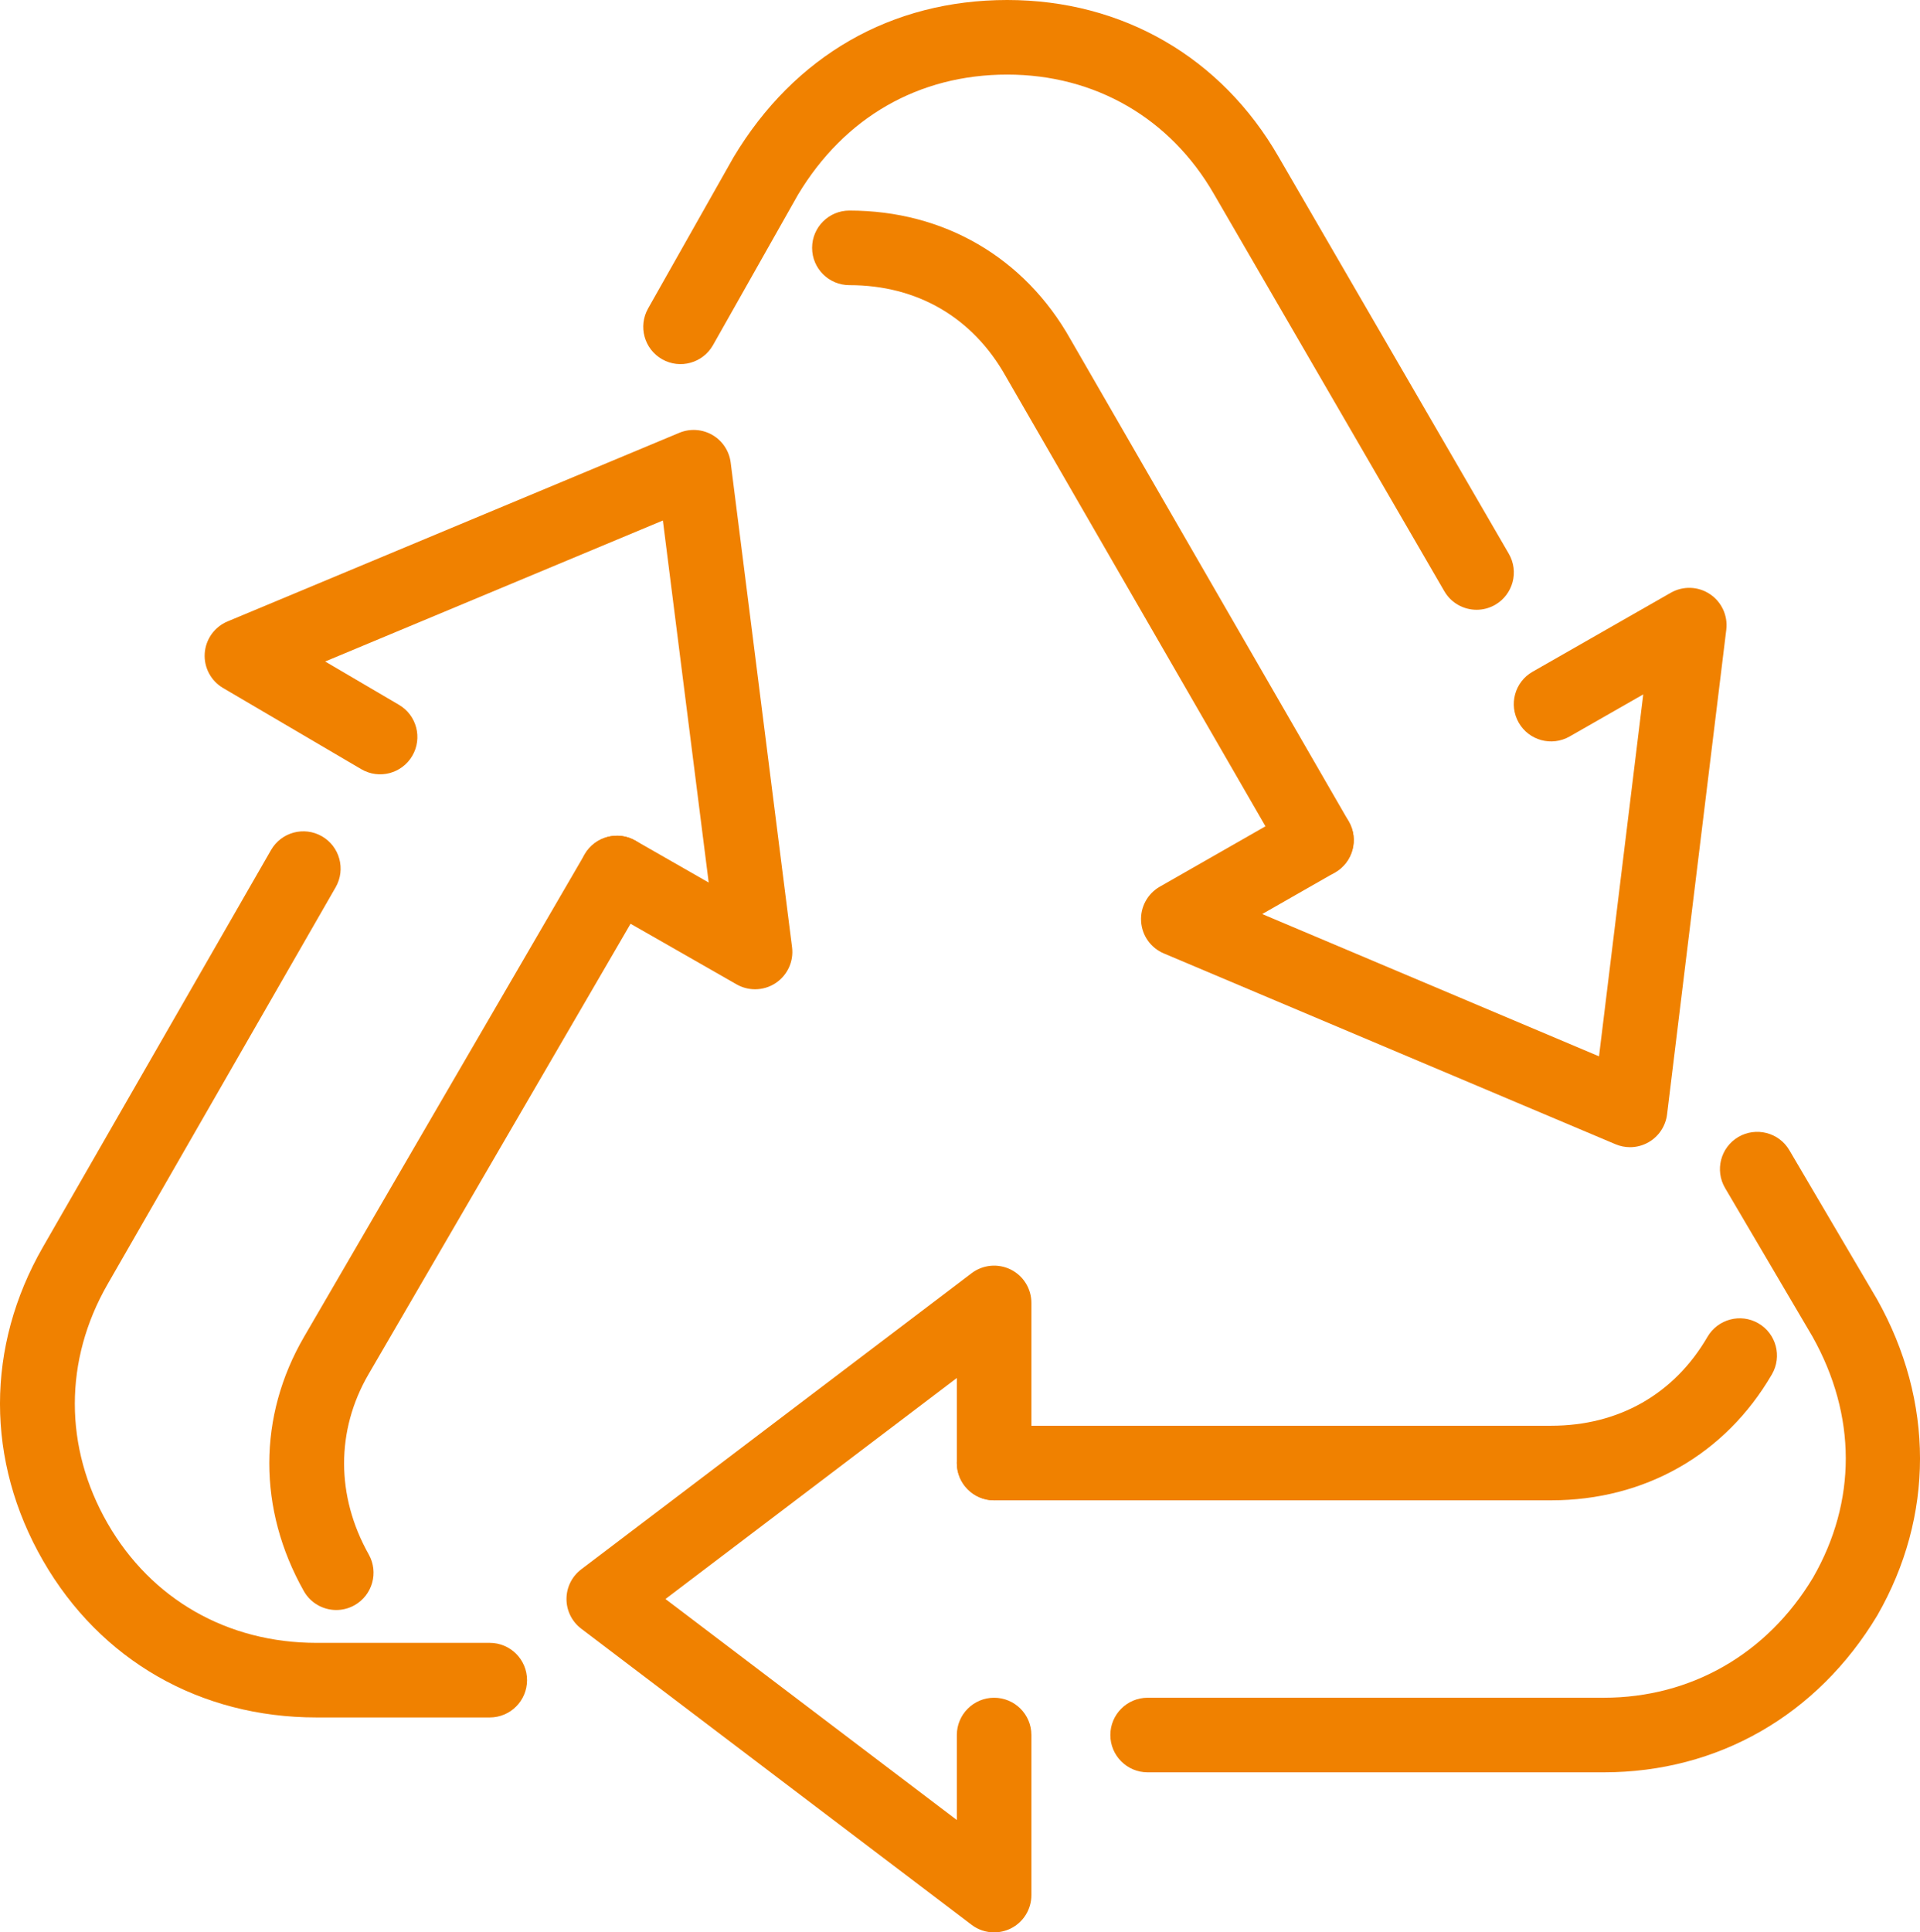
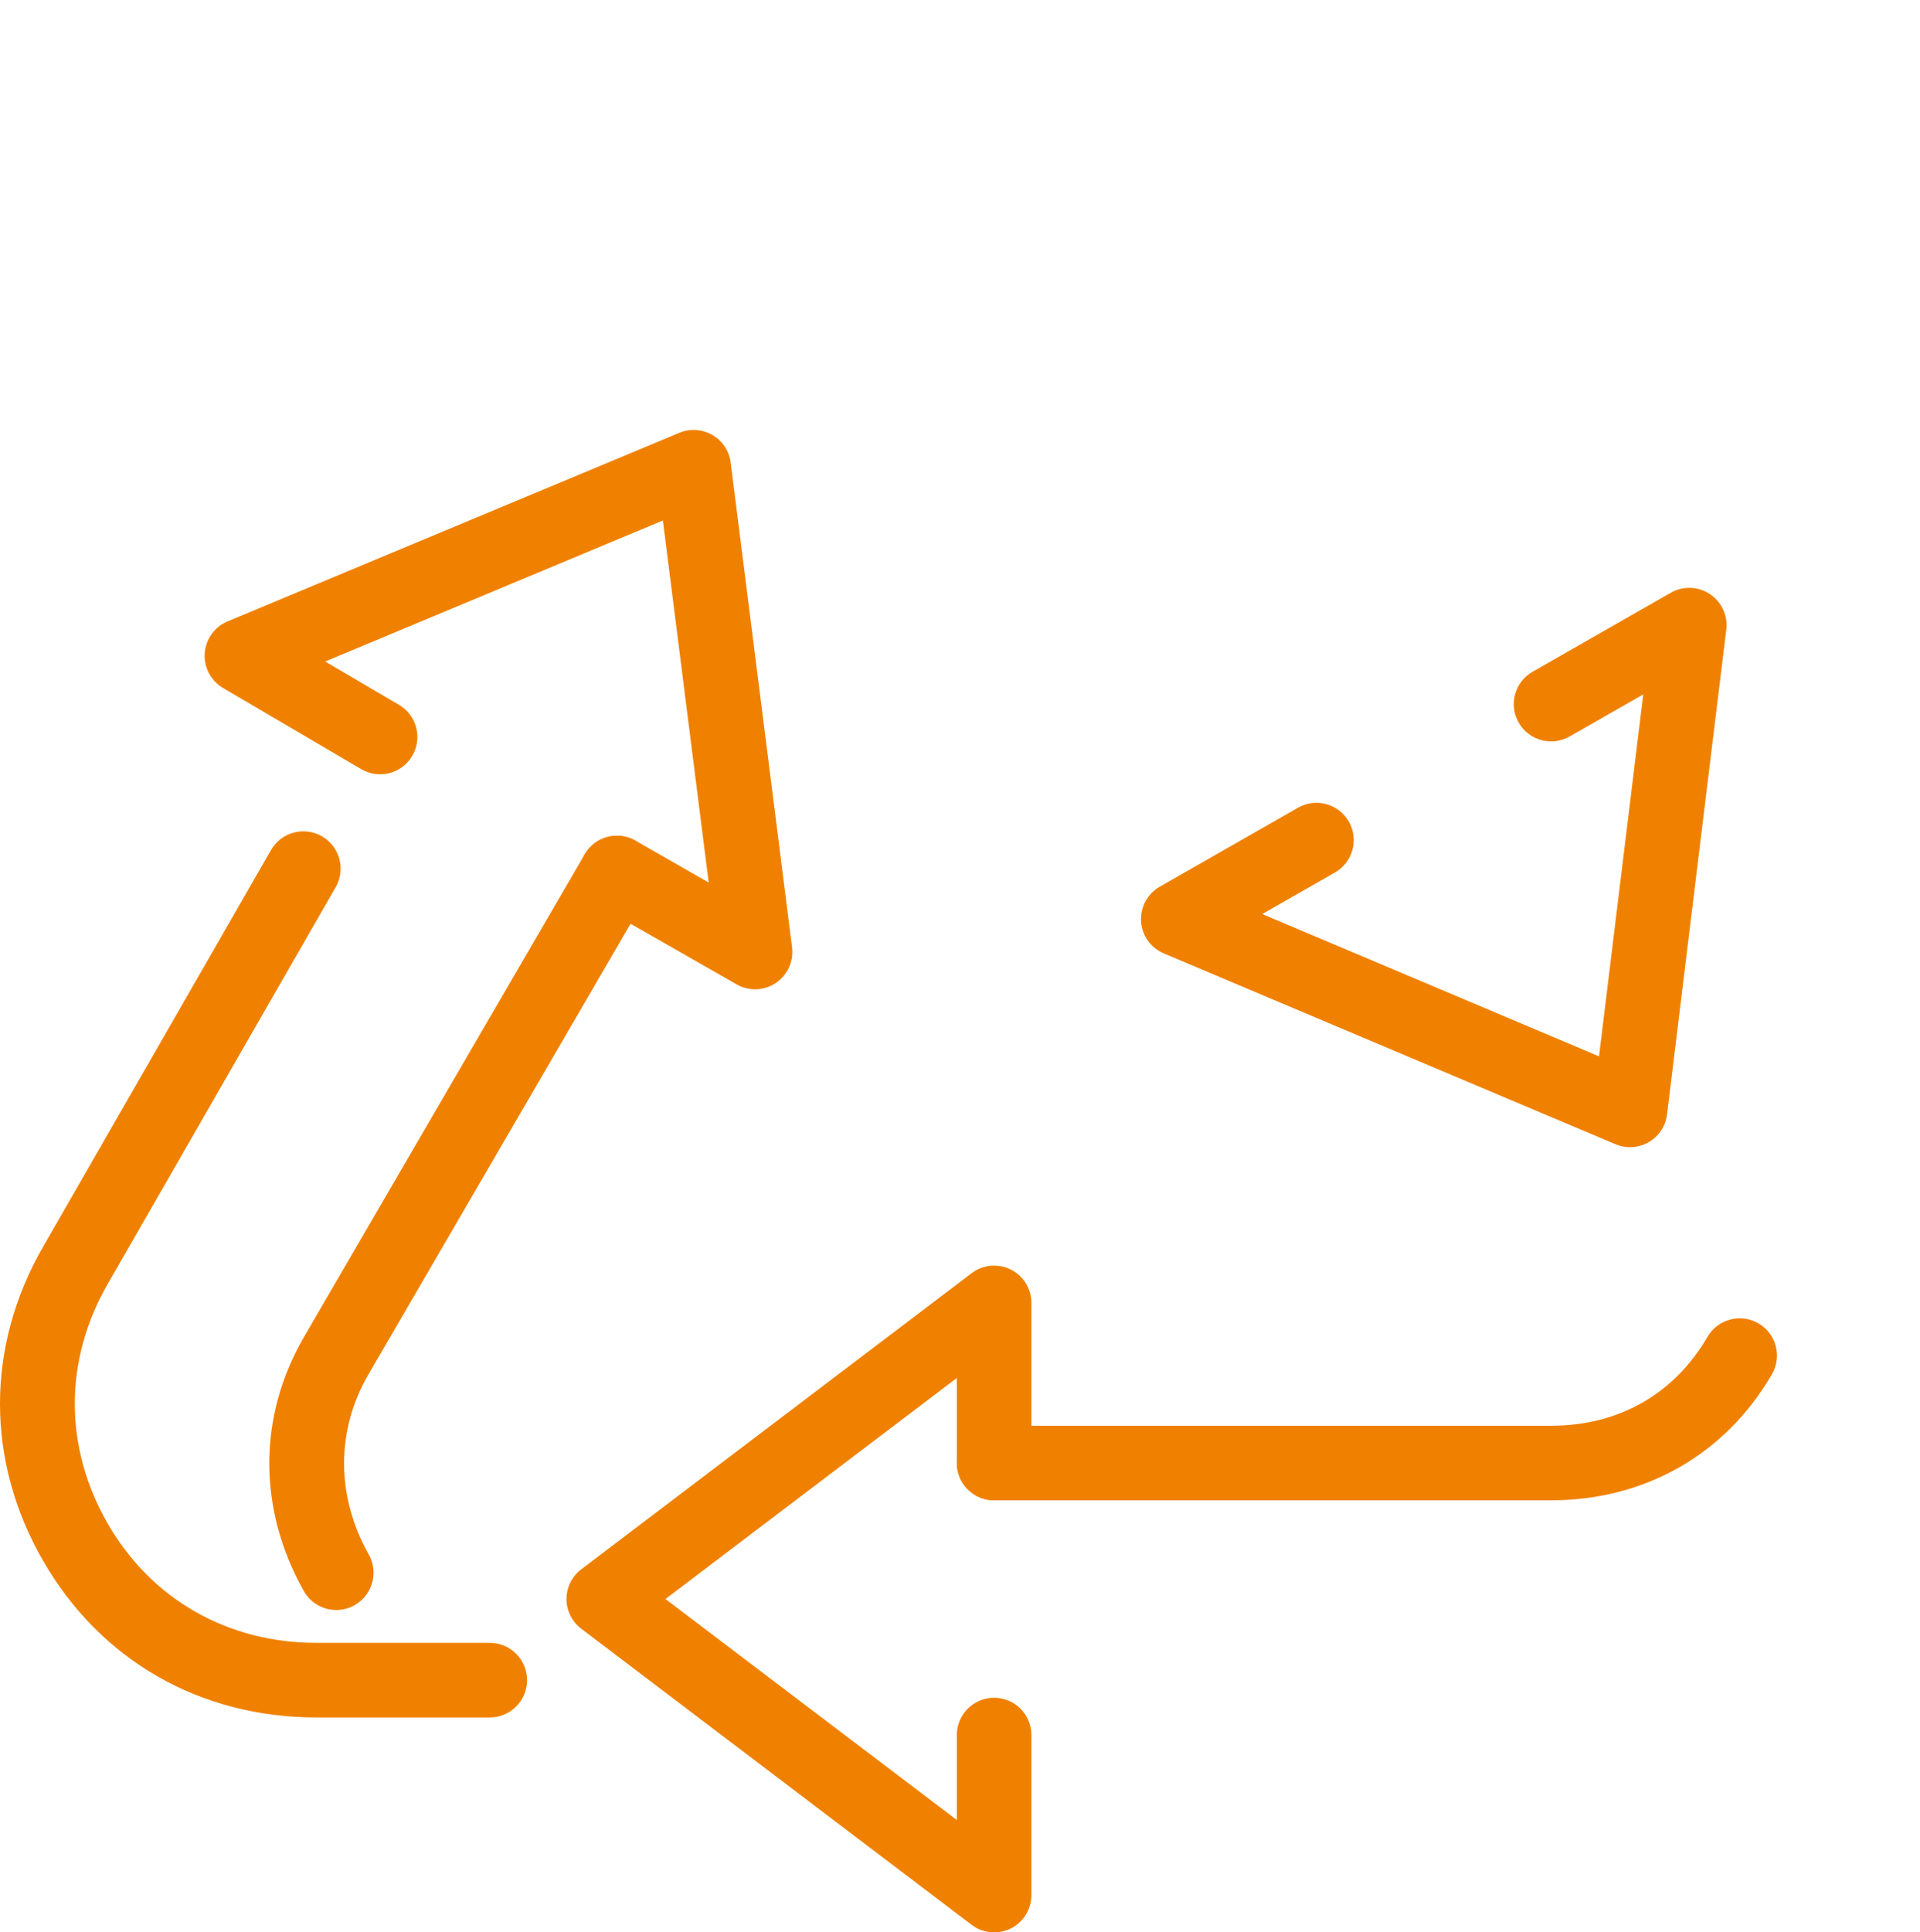
<svg xmlns="http://www.w3.org/2000/svg" version="1.1" id="Laag_1" x="0px" y="0px" viewBox="0 0 233.859 235.307" style="enable-background:new 0 0 233.859 235.307;" xml:space="preserve">
  <g>
-     <path style="fill:#F08100;" d="M179.852,74.254c-1.564,0-3.092-0.81-3.934-2.264l-28.047-48.341   c-5.323-9.262-14.502-14.566-25.185-14.566c-10.775,0-19.825,5.194-25.489,14.626L86.841,42.034   c-1.233,2.176-4.003,2.954-6.188,1.716c-2.181-1.233-2.949-4.003-1.716-6.188l10.416-18.427C96.779,6.759,108.599,0,122.686,0   c14.023,0,26.069,6.966,33.053,19.107l28.038,48.328c1.256,2.167,0.52,4.946-1.652,6.207   C181.407,74.056,180.625,74.254,179.852,74.254z" />
-     <path style="fill:#F08100;" d="M160.354,106.842c-1.569,0-3.096-0.814-3.938-2.273l-33.922-58.762   c-4.03-7.164-10.78-11.084-19.038-11.084c-2.507,0-4.541-2.034-4.541-4.541s2.034-4.541,4.541-4.541   c11.511,0,21.33,5.714,26.929,15.671l33.899,58.721c1.251,2.172,0.506,4.946-1.666,6.202   C161.904,106.644,161.122,106.842,160.354,106.842z" />
    <path style="fill:#F08100;" d="M198.541,139.696c-0.598,0-1.201-0.12-1.767-0.359l-55.022-23.239   c-1.592-0.672-2.664-2.185-2.765-3.911c-0.106-1.725,0.782-3.359,2.277-4.214l16.83-9.616c2.19-1.247,4.955-0.483,6.197,1.689   c1.242,2.181,0.488,4.955-1.689,6.197l-8.861,5.061l41.021,17.327l5.388-44.072l-8.972,5.125c-2.19,1.247-4.955,0.483-6.197-1.689   c-1.242-2.181-0.488-4.955,1.689-6.197l16.83-9.616c1.491-0.851,3.331-0.796,4.767,0.161c1.431,0.952,2.204,2.627,1.997,4.334   l-7.214,59.029c-0.175,1.412-1.003,2.664-2.236,3.377C200.115,139.489,199.328,139.696,198.541,139.696z" />
    <path style="fill:#F08100;" d="M59.654,209.137H38.55c-14.189,0-26.331-6.961-33.315-19.103c-6.98-12.133-6.98-26.05-0.005-38.183   l27.78-48.341c1.256-2.176,4.021-2.922,6.202-1.675c2.172,1.251,2.922,4.026,1.675,6.202l-27.78,48.341   c-5.323,9.257-5.323,19.871,0,29.128c5.319,9.243,14.594,14.548,25.443,14.548h21.104c2.508,0,4.541,2.034,4.541,4.541   C64.195,207.104,62.162,209.137,59.654,209.137z" />
    <path style="fill:#F08100;" d="M40.961,196.053c-1.587,0-3.129-0.833-3.961-2.314c-5.613-9.975-5.599-21.256,0.032-30.95   l34.189-58.762c1.261-2.162,4.04-2.908,6.207-1.643c2.167,1.261,2.903,4.04,1.643,6.207l-34.189,58.762   c-3.971,6.837-3.961,14.833,0.032,21.932c1.228,2.185,0.456,4.955-1.73,6.184C42.479,195.864,41.716,196.053,40.961,196.053z" />
    <path style="fill:#F08100;" d="M91.971,120.465c-0.778,0-1.555-0.198-2.254-0.598l-16.825-9.616   c-2.176-1.247-2.931-4.017-1.689-6.197c1.247-2.172,4.012-2.935,6.197-1.689l8.921,5.102L80.74,63.382l-41.132,17.17l8.99,5.277   c2.162,1.27,2.885,4.053,1.615,6.216c-1.27,2.162-4.044,2.894-6.216,1.615l-16.83-9.883c-1.481-0.87-2.346-2.507-2.231-4.224   c0.12-1.716,1.196-3.221,2.784-3.883l55.026-22.968c1.307-0.543,2.793-0.446,4.021,0.262c1.228,0.709,2.052,1.951,2.231,3.359   l7.476,59.029c0.216,1.707-0.552,3.391-1.983,4.348C93.733,120.207,92.85,120.465,91.971,120.465z" />
-     <path style="fill:#F08100;" d="M195.339,215.818h-55.556c-2.507,0-4.541-2.034-4.541-4.541c0-2.507,2.034-4.541,4.541-4.541h55.556   c10.619,0,19.908-5.332,25.489-14.626c5.337-9.285,5.328-19.738-0.069-29.358l-10.642-18.086c-1.27-2.158-0.548-4.941,1.615-6.216   c2.162-1.261,4.951-0.548,6.216,1.615l10.688,18.164c6.966,12.418,6.957,26.414,0.023,38.482   C221.352,208.88,209.224,215.818,195.339,215.818z" />
    <path style="fill:#F08100;" d="M188.925,182.696h-67.84c-2.507,0-4.541-2.034-4.541-4.541c0-2.508,2.034-4.541,4.541-4.541h67.84   c8.226,0,14.99-3.842,19.048-10.826c1.261-2.162,4.044-2.903,6.207-1.643c2.167,1.256,2.903,4.035,1.643,6.207   C210.158,177.102,200.354,182.696,188.925,182.696z" />
    <path style="fill:#F08100;" d="M121.085,235.307c-0.971,0-1.937-0.304-2.742-0.92L70.798,198.33   c-1.132-0.856-1.799-2.195-1.799-3.616c0-1.422,0.667-2.76,1.799-3.616l47.545-36.057c1.376-1.044,3.221-1.21,4.762-0.451   c1.546,0.768,2.521,2.342,2.521,4.067v19.499c0,2.507-2.034,4.541-4.541,4.541c-2.507,0-4.541-2.034-4.541-4.541v-10.357   l-35.491,26.915l35.491,26.911v-10.347c0-2.507,2.034-4.541,4.541-4.541c2.508,0,4.541,2.034,4.541,4.541v19.494   c0,1.721-0.975,3.303-2.521,4.067C122.466,235.151,121.775,235.307,121.085,235.307z" />
  </g>
</svg>